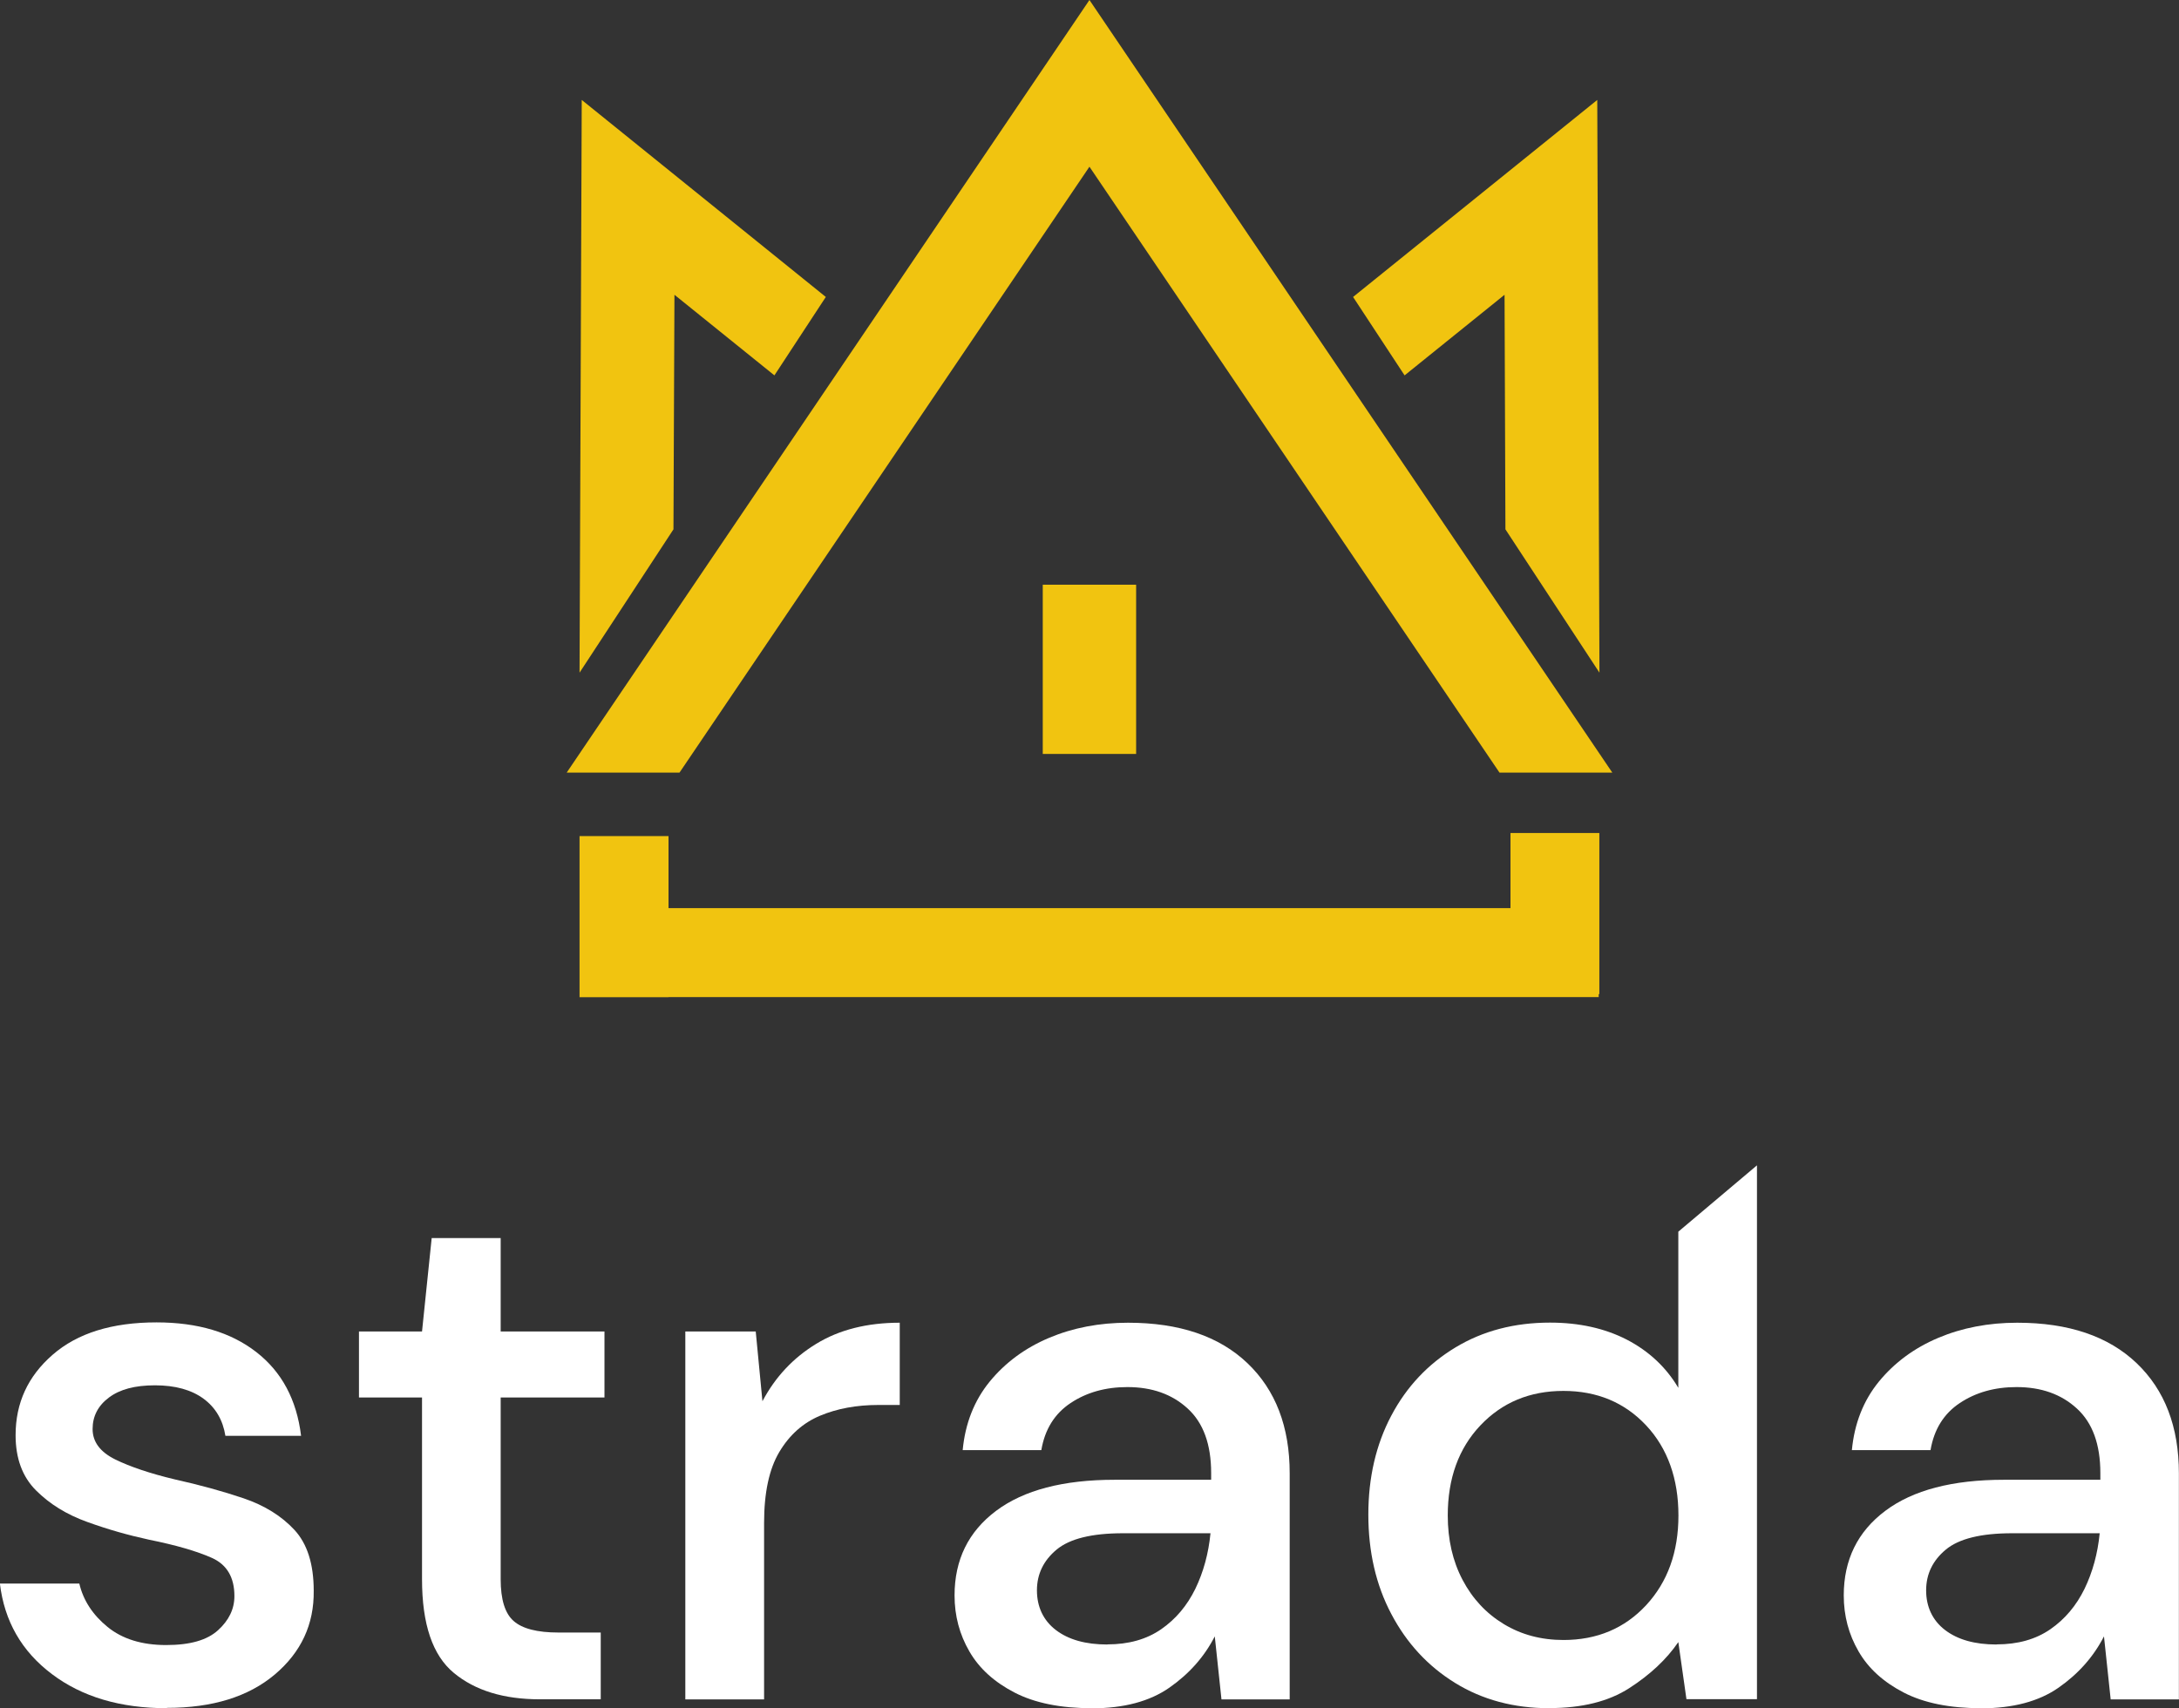
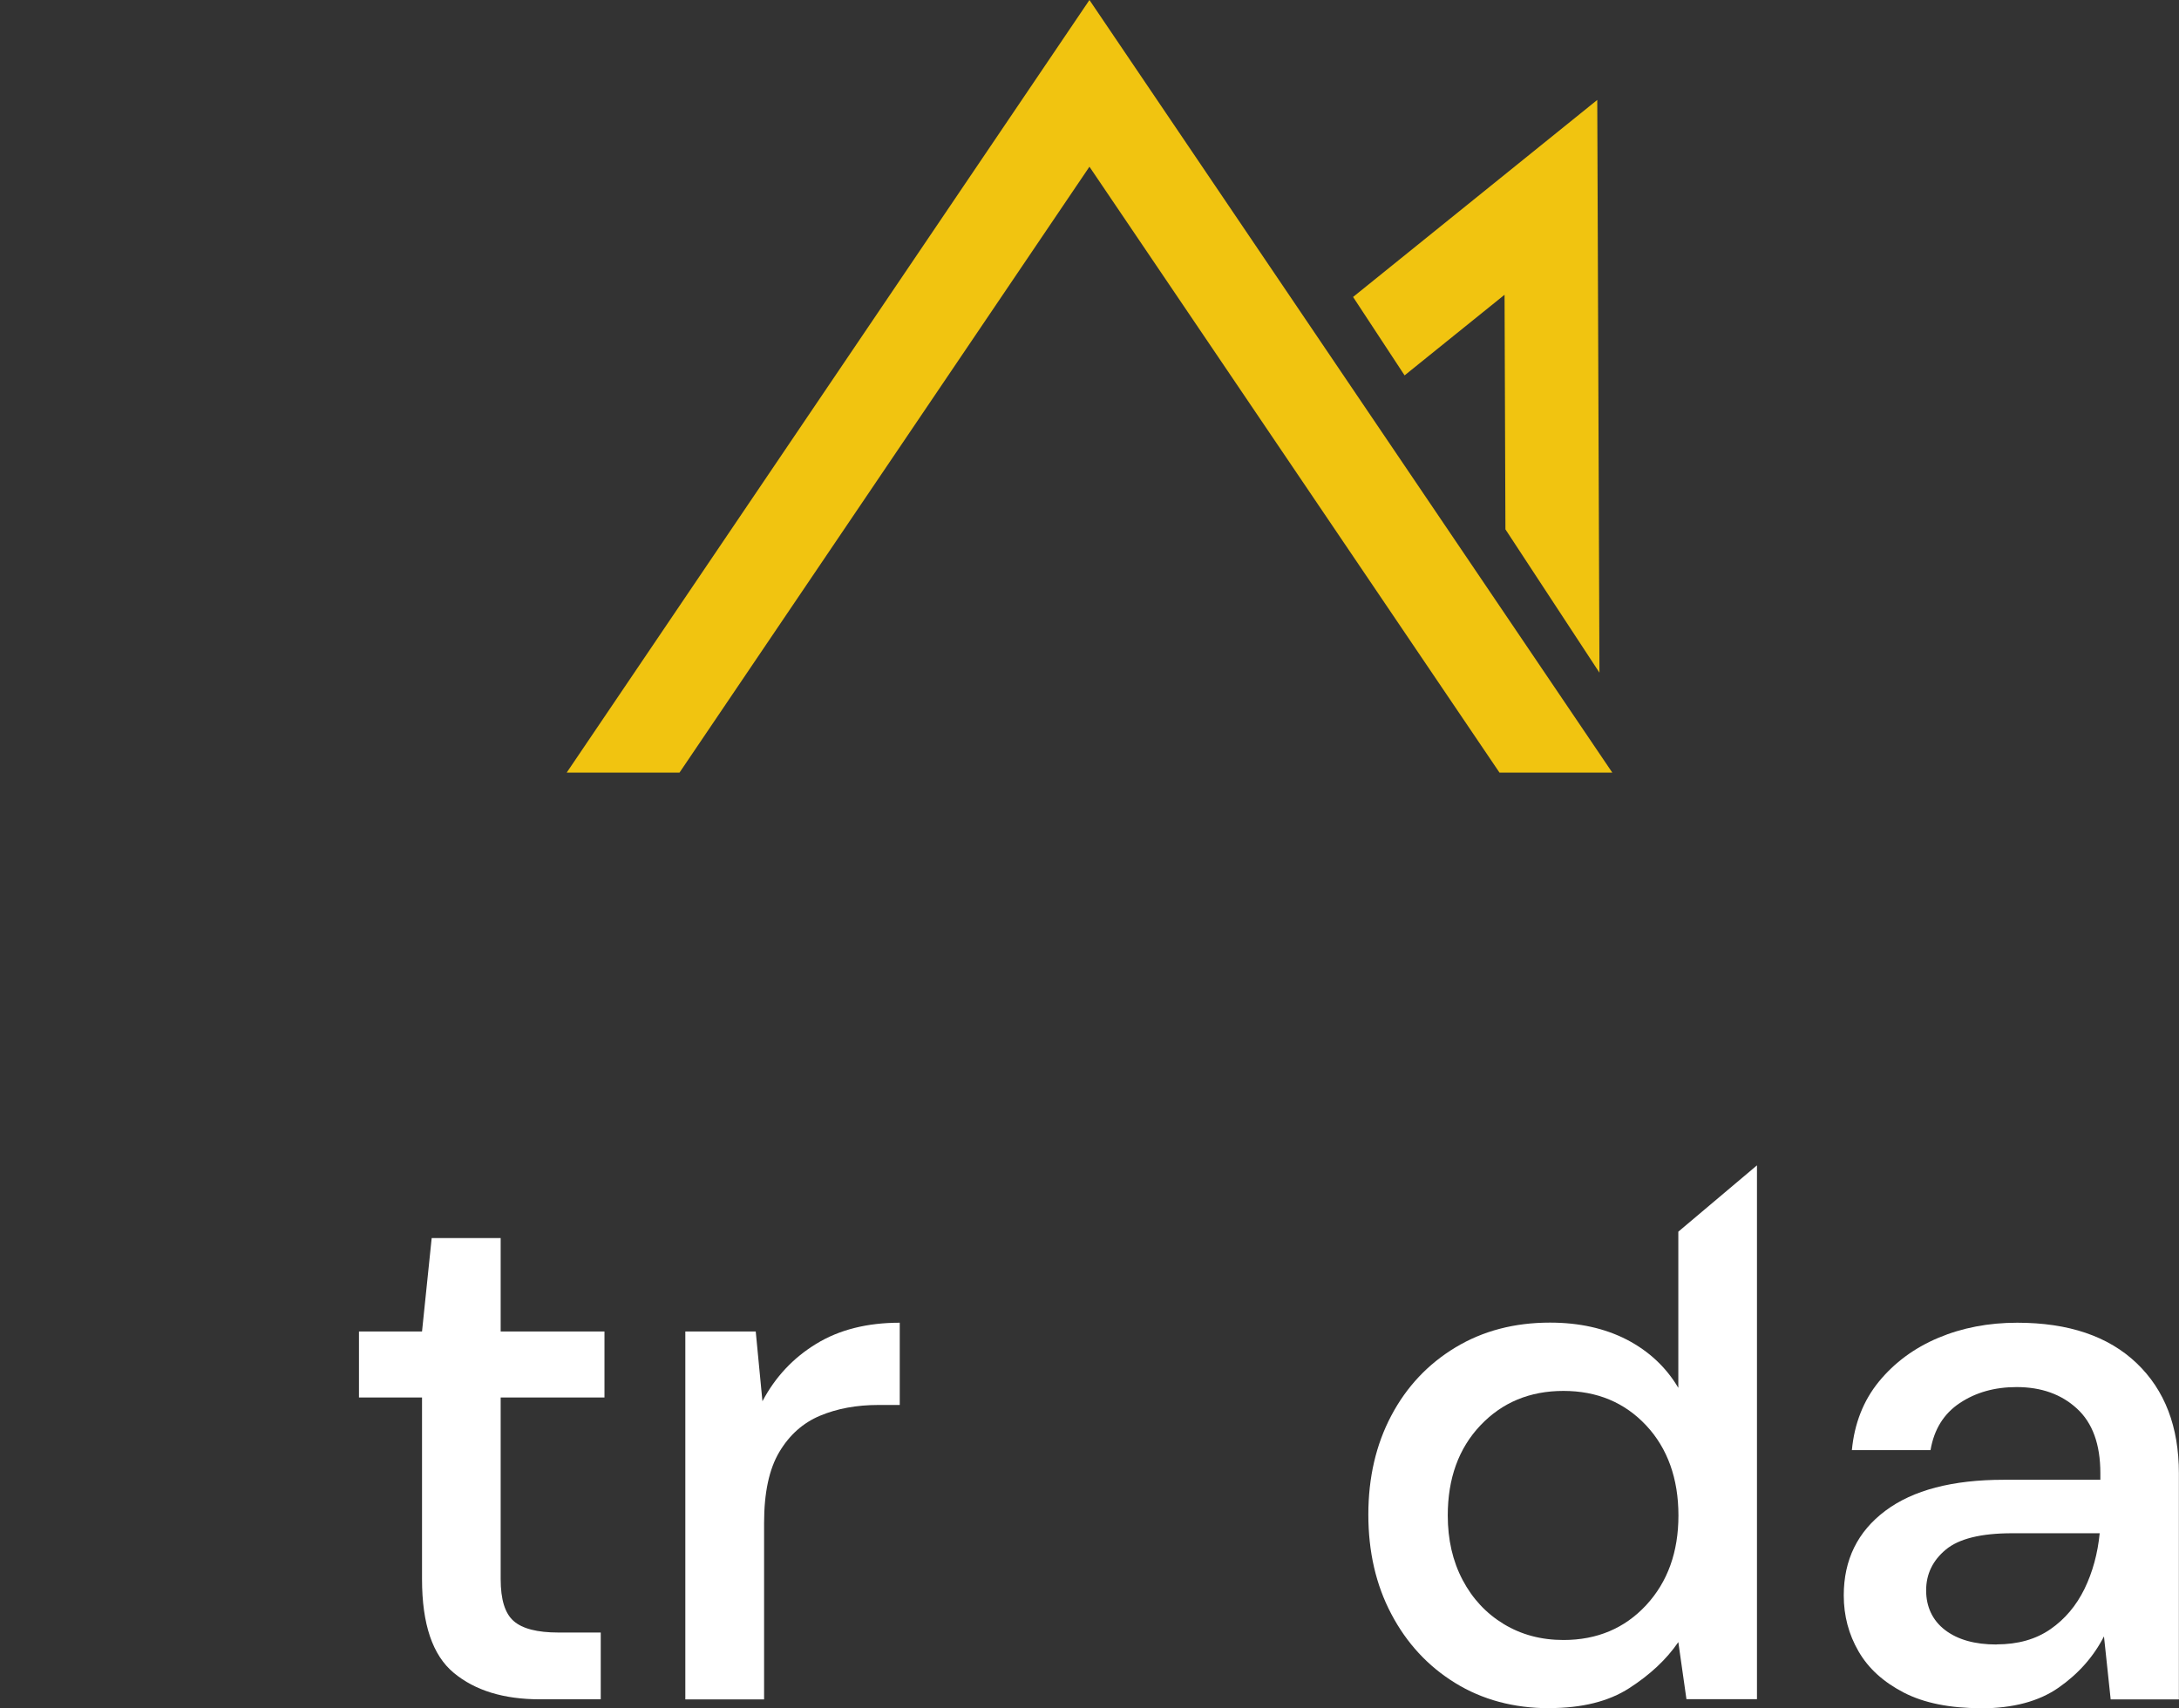
<svg xmlns="http://www.w3.org/2000/svg" id="Layer_1" viewBox="0 0 198.37 155.54">
  <rect x="0" y="0" width="198.37" height="155.54" fill="#333333" stroke="none" />
  <defs>
    <style>.cls-1{fill:#fff;}.cls-2{fill:#f1c410;}</style>
  </defs>
  <g>
-     <rect class="cls-2" x="94.93" y="53.24" width="8.5" height="15.41" />
-     <polygon class="cls-2" points="145.6 75.85 137.51 75.85 137.51 82.69 60.86 82.69 60.86 76.13 52.76 76.13 52.76 90.8 60.86 90.8 60.86 90.79 145.54 90.79 145.54 90.52 145.6 90.52 145.6 75.85" />
    <polygon class="cls-2" points="61.86 70.35 99.18 15.18 136.51 70.35 146.78 70.35 99.18 0 51.59 70.35 61.86 70.35" />
    <g>
      <polygon class="cls-2" points="145.41 9.1 123.18 27.04 127.87 34.18 136.97 26.84 137.05 48.2 145.61 61.25 145.41 9.1" />
-       <polygon class="cls-2" points="52.96 9.1 75.18 27.04 70.5 34.18 61.4 26.84 61.31 48.2 52.76 61.25 52.96 9.1" />
    </g>
  </g>
  <g>
-     <path class="cls-1" d="M15.19,155.54c-4.23,0-7.72-1.03-10.47-3.11-2.75-2.07-4.32-4.82-4.73-8.24H7.22c.36,1.53,1.22,2.85,2.57,3.95,1.35,1.1,3.13,1.65,5.33,1.65s3.74-.45,4.73-1.35c.99-.9,1.49-1.93,1.49-3.11,0-1.71-.69-2.87-2.06-3.48s-3.27-1.16-5.7-1.65c-1.89-.41-3.77-.94-5.64-1.62-1.87-.67-3.42-1.63-4.66-2.87-1.24-1.24-1.86-2.91-1.86-5.03,0-2.93,1.12-5.37,3.38-7.33,2.25-1.96,5.4-2.94,9.45-2.94,3.74,0,6.76,.9,9.08,2.7,2.32,1.8,3.68,4.34,4.08,7.63h-6.89c-.23-1.44-.89-2.57-1.99-3.38-1.1-.81-2.58-1.22-4.42-1.22s-3.2,.37-4.19,1.11c-.99,.74-1.49,1.7-1.49,2.87s.69,2.09,2.06,2.77c1.37,.67,3.18,1.28,5.44,1.82,2.25,.5,4.33,1.07,6.25,1.72,1.91,.65,3.45,1.61,4.62,2.87,1.17,1.26,1.76,3.11,1.76,5.54,.04,3.06-1.14,5.6-3.54,7.63-2.41,2.03-5.68,3.04-9.82,3.04Z" />
    <path class="cls-1" d="M49.15,154.73c-3.29,0-5.9-.8-7.83-2.4-1.94-1.6-2.9-4.44-2.9-8.54v-16.54h-5.74v-6.01h5.74l.88-8.51h6.28v8.51h9.45v6.01h-9.45v16.54c0,1.85,.39,3.12,1.18,3.81,.79,.7,2.15,1.05,4.08,1.05h3.85v6.08h-5.54Z" />
    <path class="cls-1" d="M62.39,154.73v-33.49h6.41l.61,6.35c1.17-2.21,2.8-3.95,4.9-5.23,2.09-1.28,4.63-1.92,7.6-1.92v7.49h-1.96c-1.98,0-3.75,.33-5.3,.98-1.55,.65-2.79,1.76-3.71,3.31-.92,1.55-1.38,3.7-1.38,6.45v16.07h-7.16Z" />
-     <path class="cls-1" d="M99.39,155.54c-2.83,0-5.18-.47-7.02-1.42s-3.22-2.19-4.12-3.75c-.9-1.55-1.35-3.25-1.35-5.1,0-3.24,1.26-5.81,3.78-7.7,2.52-1.89,6.12-2.83,10.8-2.83h8.78v-.61c0-2.61-.71-4.57-2.13-5.87-1.42-1.31-3.25-1.96-5.5-1.96-1.98,0-3.7,.48-5.16,1.45-1.46,.97-2.35,2.4-2.67,4.29h-7.16c.23-2.43,1.05-4.51,2.46-6.24,1.42-1.73,3.22-3.06,5.4-3.98,2.18-.92,4.58-1.38,7.19-1.38,4.68,0,8.3,1.23,10.87,3.68,2.57,2.45,3.85,5.8,3.85,10.03v20.59h-6.21l-.61-5.74c-.95,1.85-2.32,3.4-4.12,4.66s-4.16,1.89-7.09,1.89Zm1.42-5.81c1.94,0,3.57-.46,4.9-1.38,1.33-.92,2.36-2.15,3.11-3.68,.74-1.53,1.2-3.22,1.38-5.06h-7.97c-2.84,0-4.85,.5-6.04,1.49-1.19,.99-1.79,2.23-1.79,3.71s.57,2.73,1.72,3.61c1.15,.88,2.71,1.32,4.69,1.32Z" />
    <path class="cls-1" d="M141.05,155.54c-3.24,0-6.1-.77-8.58-2.3-2.48-1.53-4.41-3.62-5.81-6.28-1.4-2.65-2.09-5.67-2.09-9.05s.7-6.38,2.09-9.01,3.34-4.7,5.84-6.21,5.37-2.26,8.61-2.26c2.65,0,4.99,.52,6.99,1.55,2,1.04,3.57,2.5,4.69,4.39v-14.22l7.16-6.04v48.61h-6.42l-.74-5.2c-1.08,1.58-2.57,2.97-4.46,4.19s-4.32,1.82-7.29,1.82Zm1.28-6.21c3.06,0,5.57-1.06,7.53-3.17,1.96-2.12,2.94-4.84,2.94-8.17s-.98-6.11-2.94-8.2c-1.96-2.09-4.47-3.14-7.53-3.14s-5.58,1.05-7.56,3.14c-1.98,2.09-2.97,4.83-2.97,8.2,0,2.21,.45,4.16,1.35,5.87,.9,1.71,2.15,3.05,3.75,4.02s3.41,1.45,5.44,1.45Z" />
    <path class="cls-1" d="M180.34,155.54c-2.83,0-5.18-.47-7.02-1.42s-3.22-2.19-4.12-3.75c-.9-1.55-1.35-3.25-1.35-5.1,0-3.24,1.26-5.81,3.78-7.7,2.52-1.89,6.12-2.83,10.8-2.83h8.78v-.61c0-2.61-.71-4.57-2.13-5.87-1.42-1.31-3.25-1.96-5.5-1.96-1.98,0-3.7,.48-5.16,1.45-1.46,.97-2.35,2.4-2.67,4.29h-7.16c.23-2.43,1.05-4.51,2.46-6.24,1.42-1.73,3.22-3.06,5.4-3.98,2.18-.92,4.58-1.38,7.19-1.38,4.68,0,8.3,1.23,10.87,3.68,2.57,2.45,3.85,5.8,3.85,10.03v20.59h-6.21l-.61-5.74c-.95,1.85-2.32,3.4-4.12,4.66s-4.16,1.89-7.09,1.89Zm1.42-5.81c1.94,0,3.57-.46,4.9-1.38,1.33-.92,2.36-2.15,3.11-3.68,.74-1.53,1.2-3.22,1.38-5.06h-7.97c-2.84,0-4.85,.5-6.04,1.49-1.19,.99-1.79,2.23-1.79,3.71s.57,2.73,1.72,3.61c1.15,.88,2.71,1.32,4.69,1.32Z" />
  </g>
</svg>